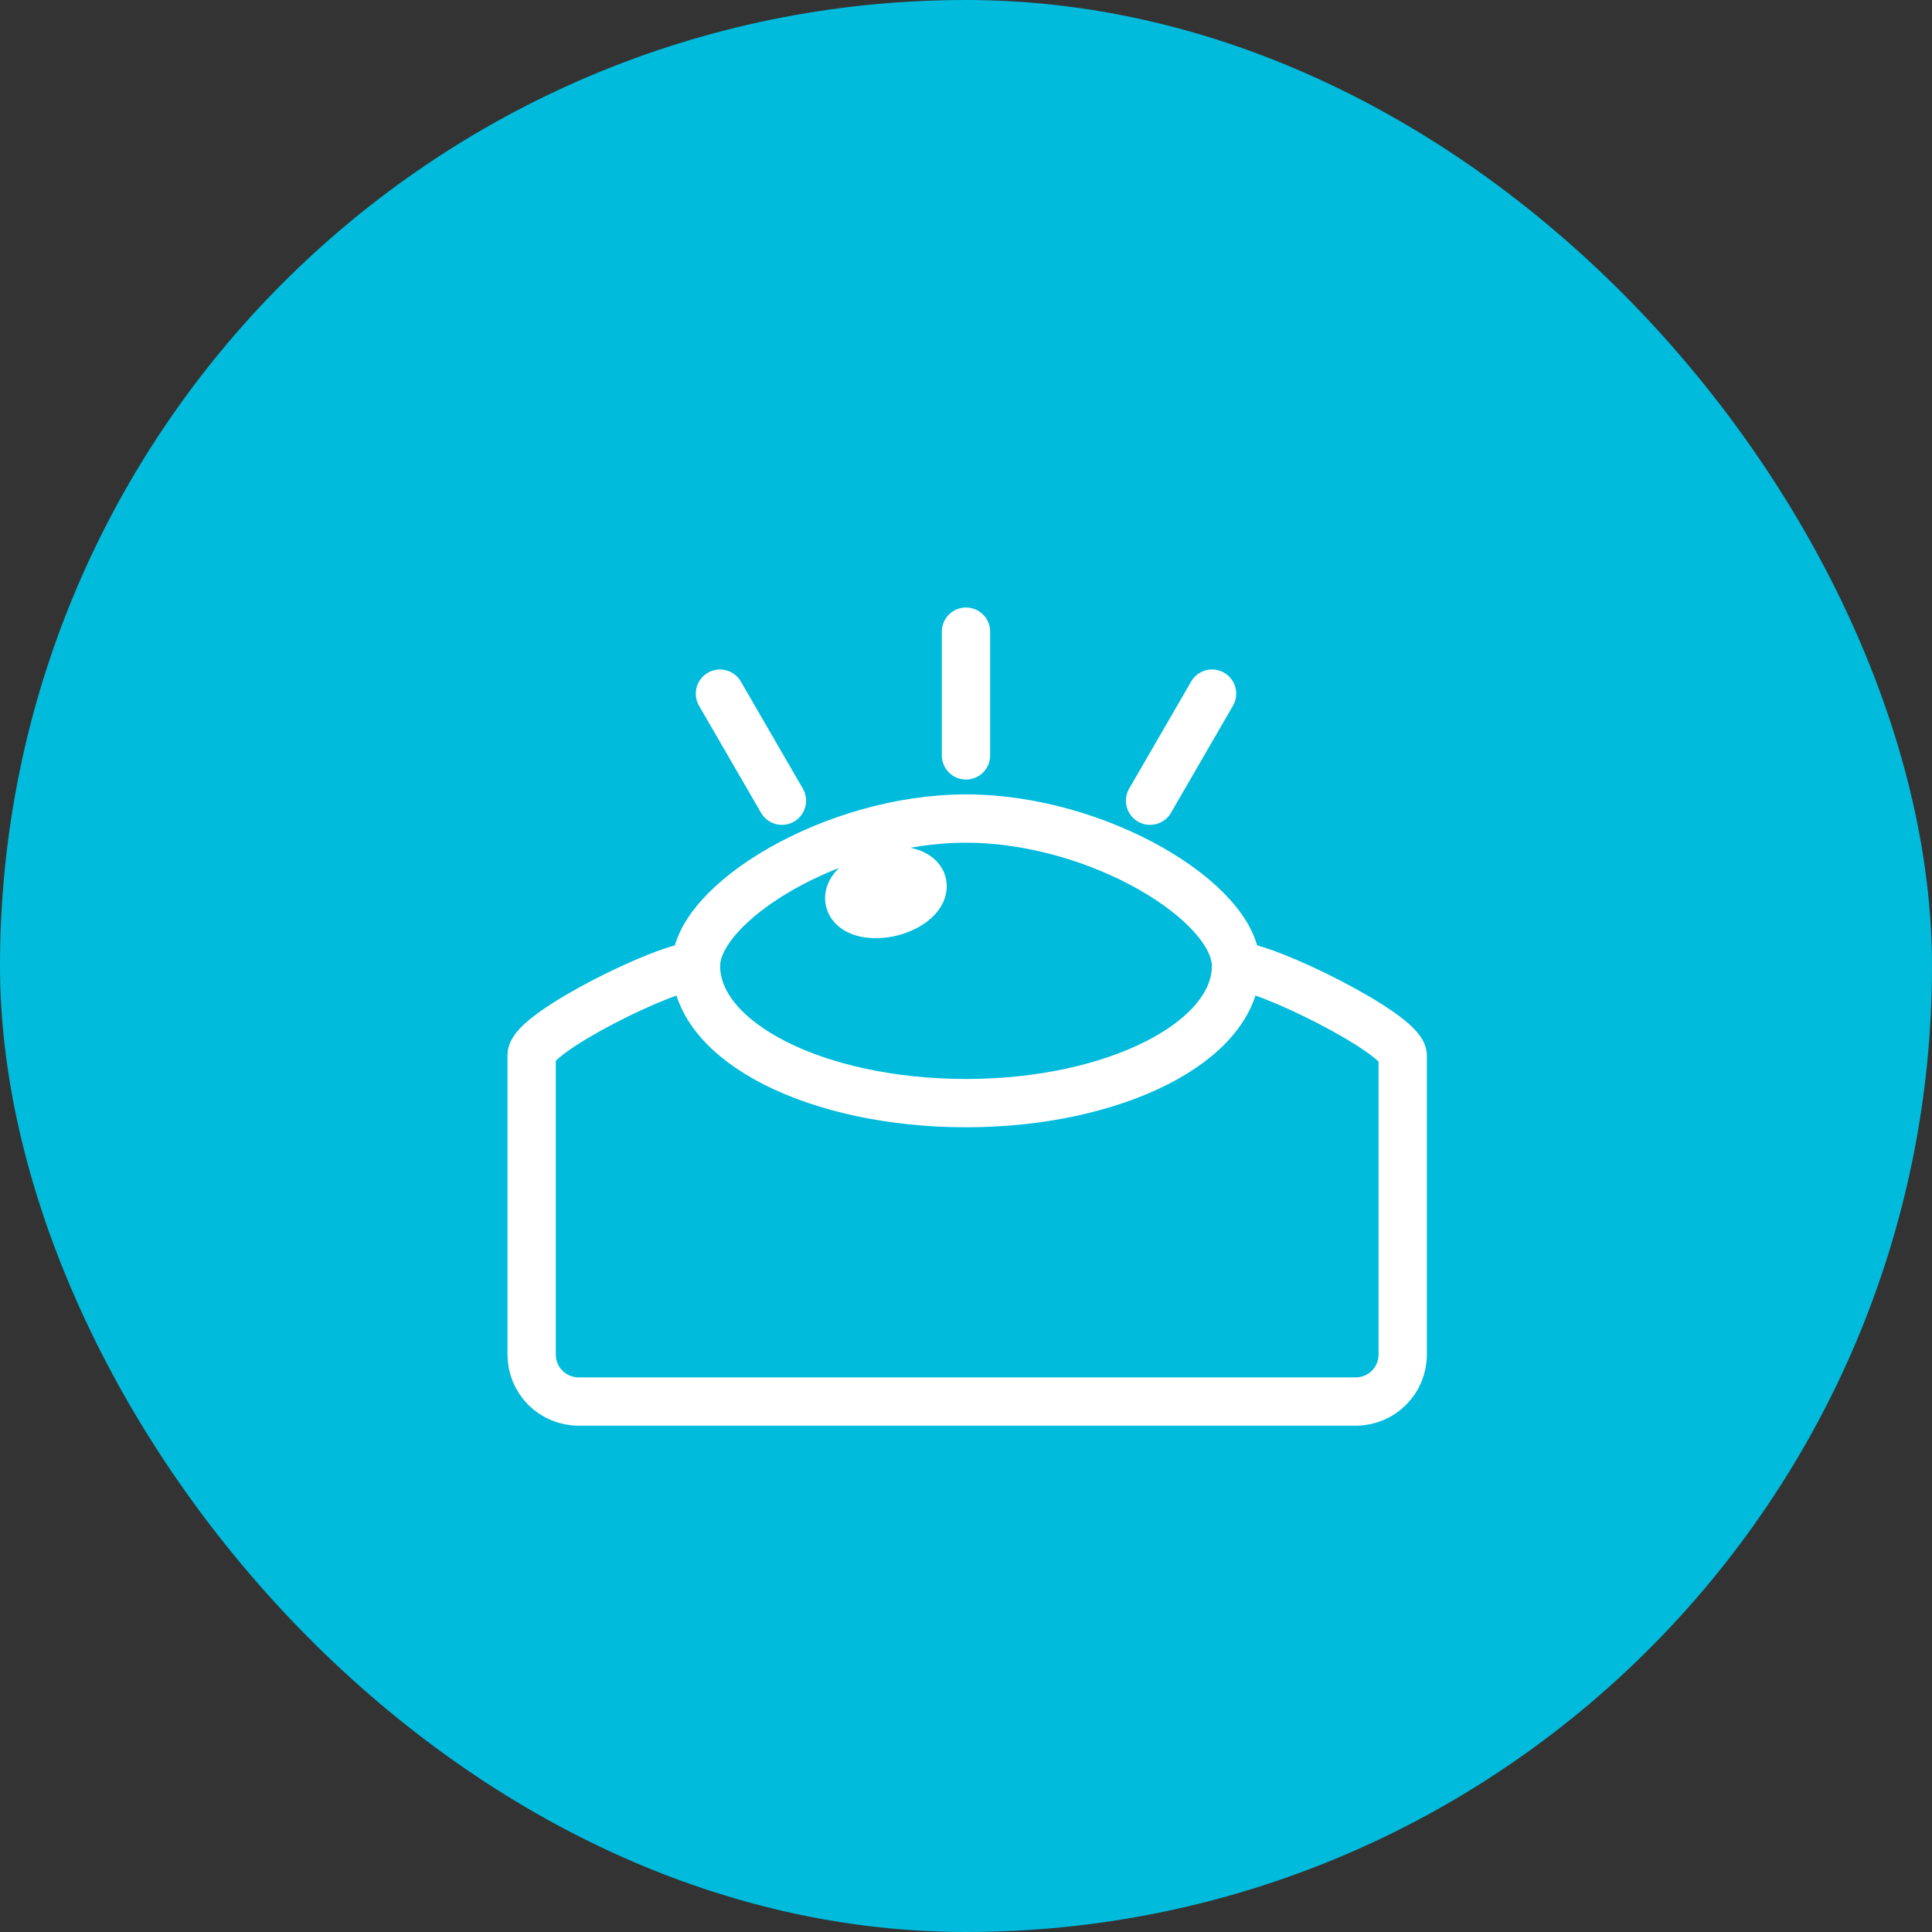
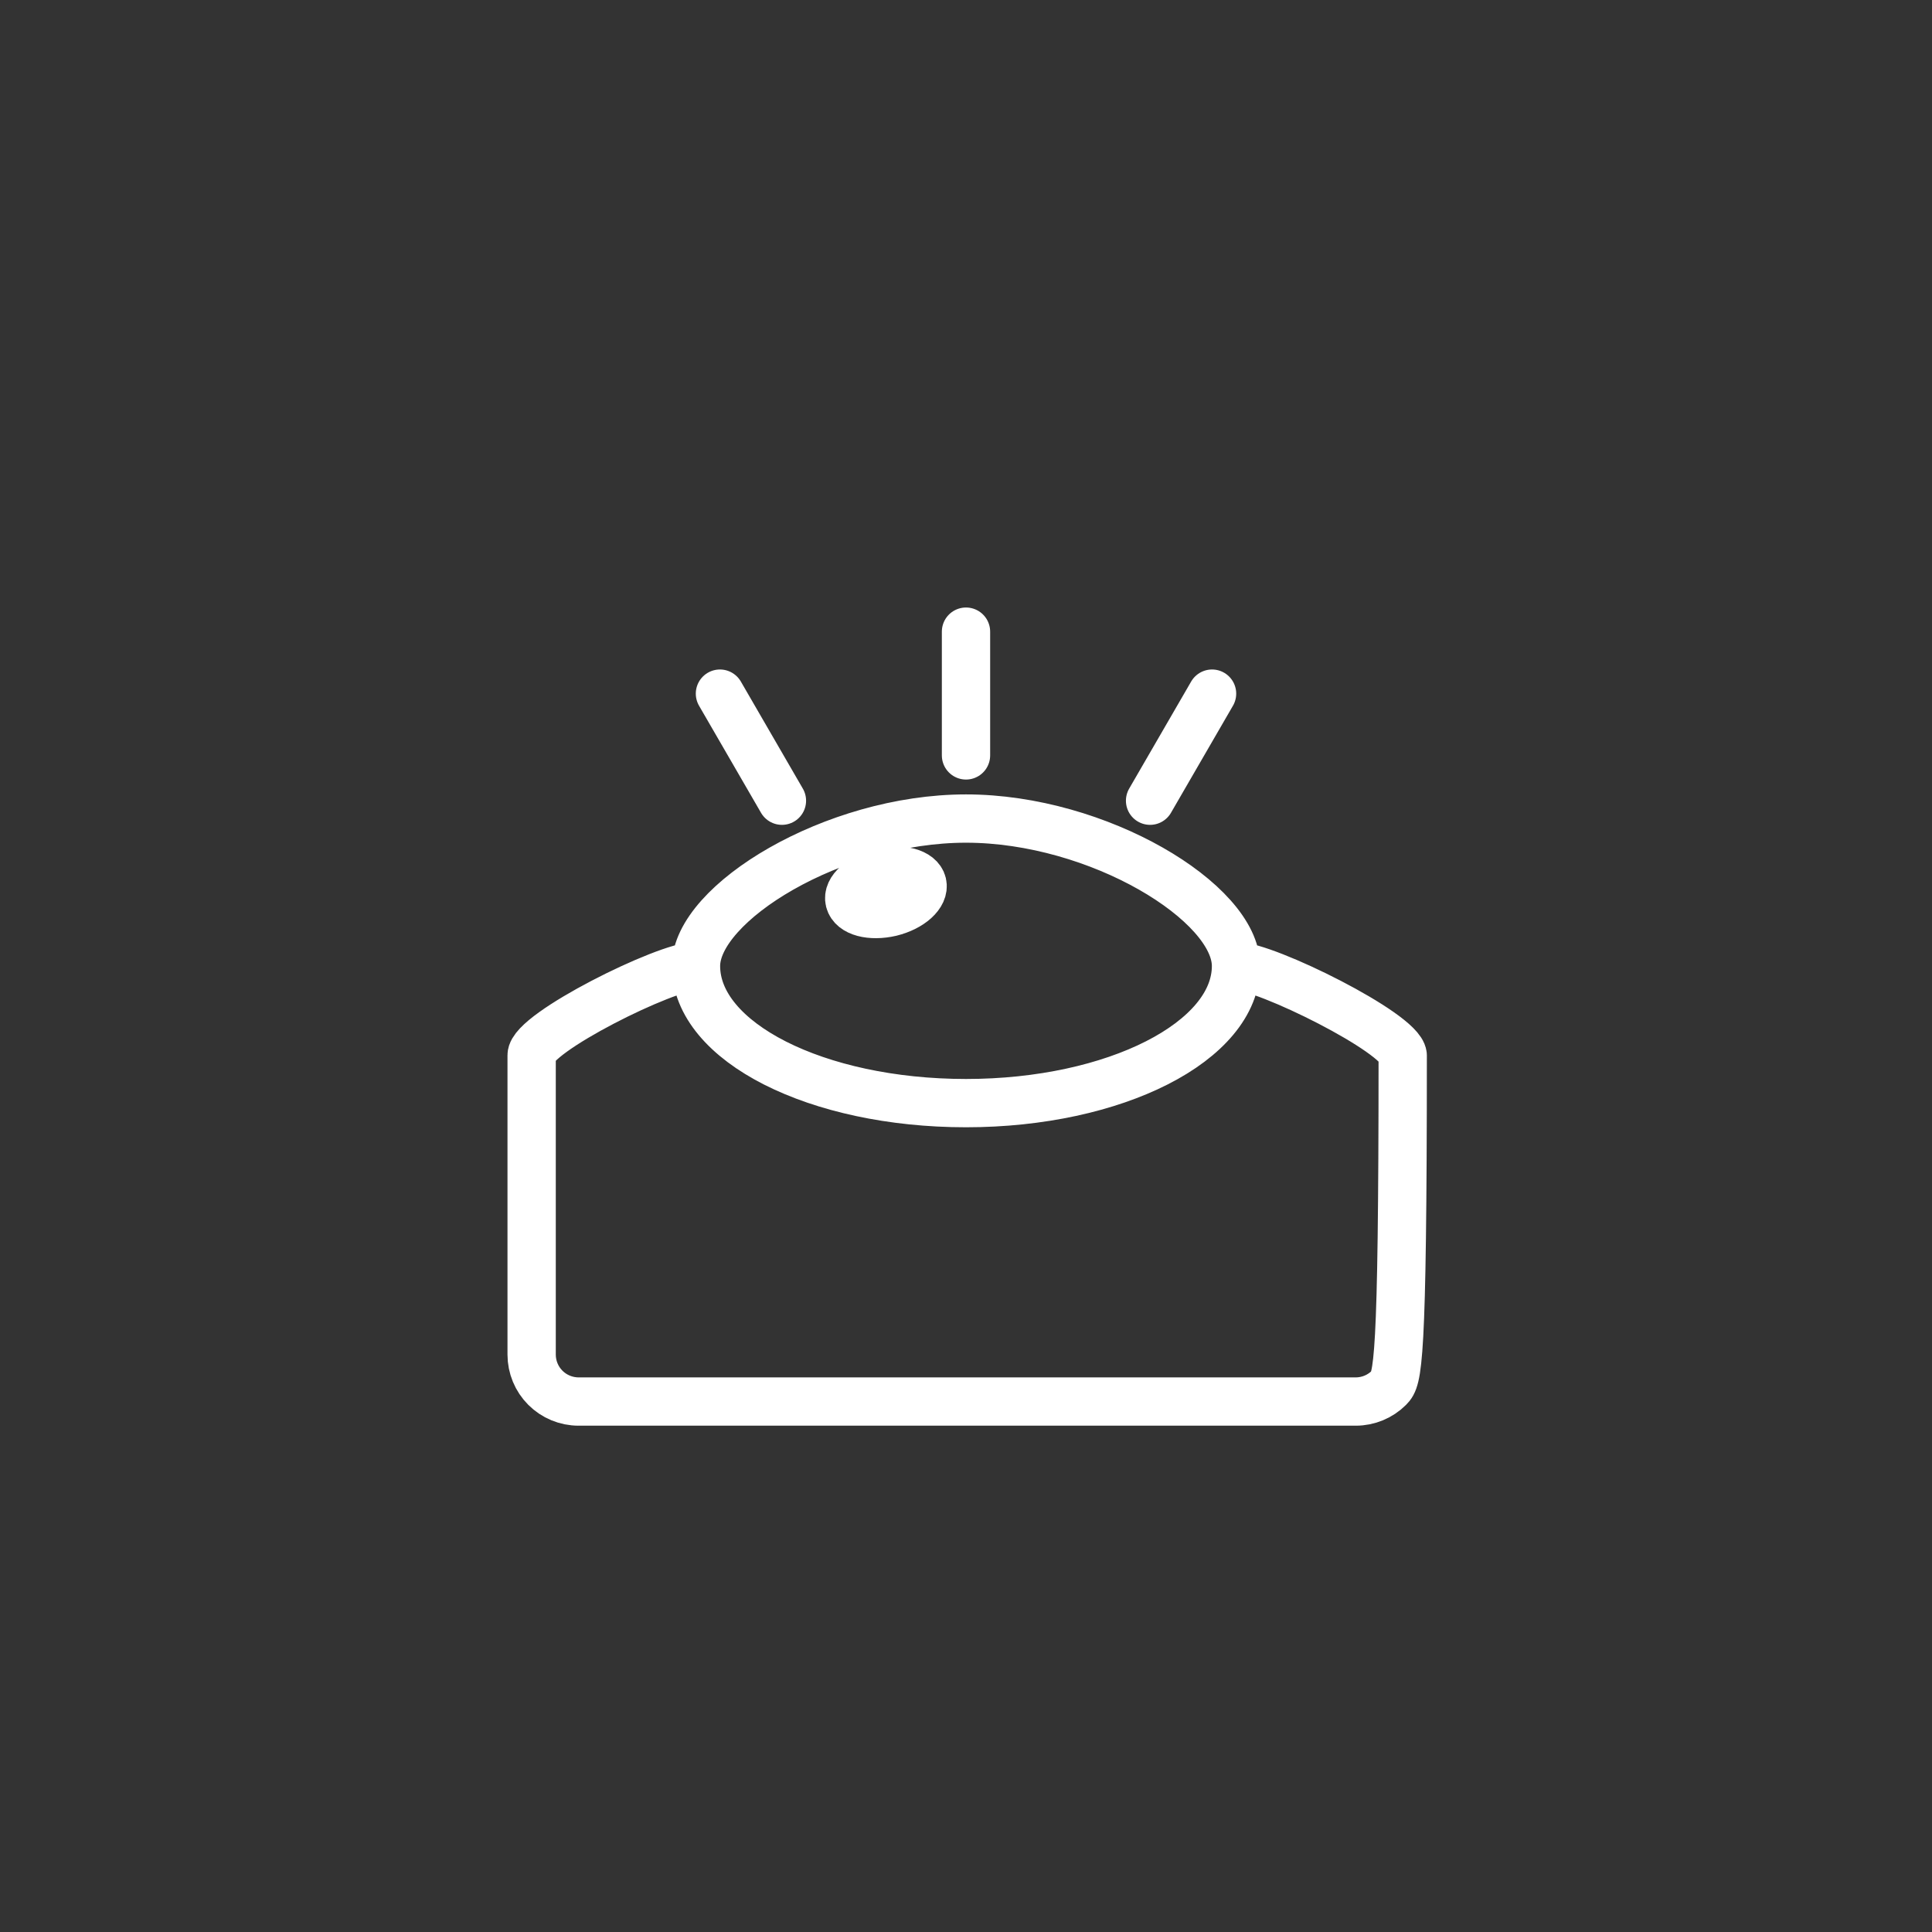
<svg xmlns="http://www.w3.org/2000/svg" width="120" height="120" viewBox="0 0 120 120" fill="none">
  <rect x="0" y="0" width="120" height="120" fill="#333333" stroke="none" />
-   <rect width="120" height="120" rx="60" fill="#00BBDC" />
-   <path d="M76.771 60C76.771 64.681 69.26 68.517 60 68.517C50.74 68.517 43.229 64.725 43.229 60M76.771 60C78.623 60 86.979 64.156 87.125 65.542V84.135C87.125 84.909 86.818 85.651 86.271 86.198C85.724 86.745 84.982 87.052 84.208 87.052H35.938C35.164 87.052 34.422 86.745 33.875 86.198C33.328 85.651 33.021 84.909 33.021 84.135V65.542C33.021 64.156 41.377 60 43.229 60M76.771 60C76.771 56.062 68.225 50.842 60 50.842C51.775 50.842 43.229 56.092 43.229 60M60 46.919V39.233M71.433 49.733L75.283 43.083M48.567 49.733L44.717 43.083M55.333 56.66C54.079 56.952 52.942 56.66 52.767 55.96C52.592 55.26 53.496 54.502 54.735 54.196C55.975 53.89 57.127 54.196 57.288 54.881C57.448 55.567 56.573 56.354 55.333 56.66Z" stroke="white" stroke-width="3" stroke-linecap="round" stroke-linejoin="round" />
+   <path d="M76.771 60C76.771 64.681 69.26 68.517 60 68.517C50.74 68.517 43.229 64.725 43.229 60M76.771 60C78.623 60 86.979 64.156 87.125 65.542C87.125 84.909 86.818 85.651 86.271 86.198C85.724 86.745 84.982 87.052 84.208 87.052H35.938C35.164 87.052 34.422 86.745 33.875 86.198C33.328 85.651 33.021 84.909 33.021 84.135V65.542C33.021 64.156 41.377 60 43.229 60M76.771 60C76.771 56.062 68.225 50.842 60 50.842C51.775 50.842 43.229 56.092 43.229 60M60 46.919V39.233M71.433 49.733L75.283 43.083M48.567 49.733L44.717 43.083M55.333 56.66C54.079 56.952 52.942 56.66 52.767 55.96C52.592 55.26 53.496 54.502 54.735 54.196C55.975 53.89 57.127 54.196 57.288 54.881C57.448 55.567 56.573 56.354 55.333 56.66Z" stroke="white" stroke-width="3" stroke-linecap="round" stroke-linejoin="round" />
</svg>